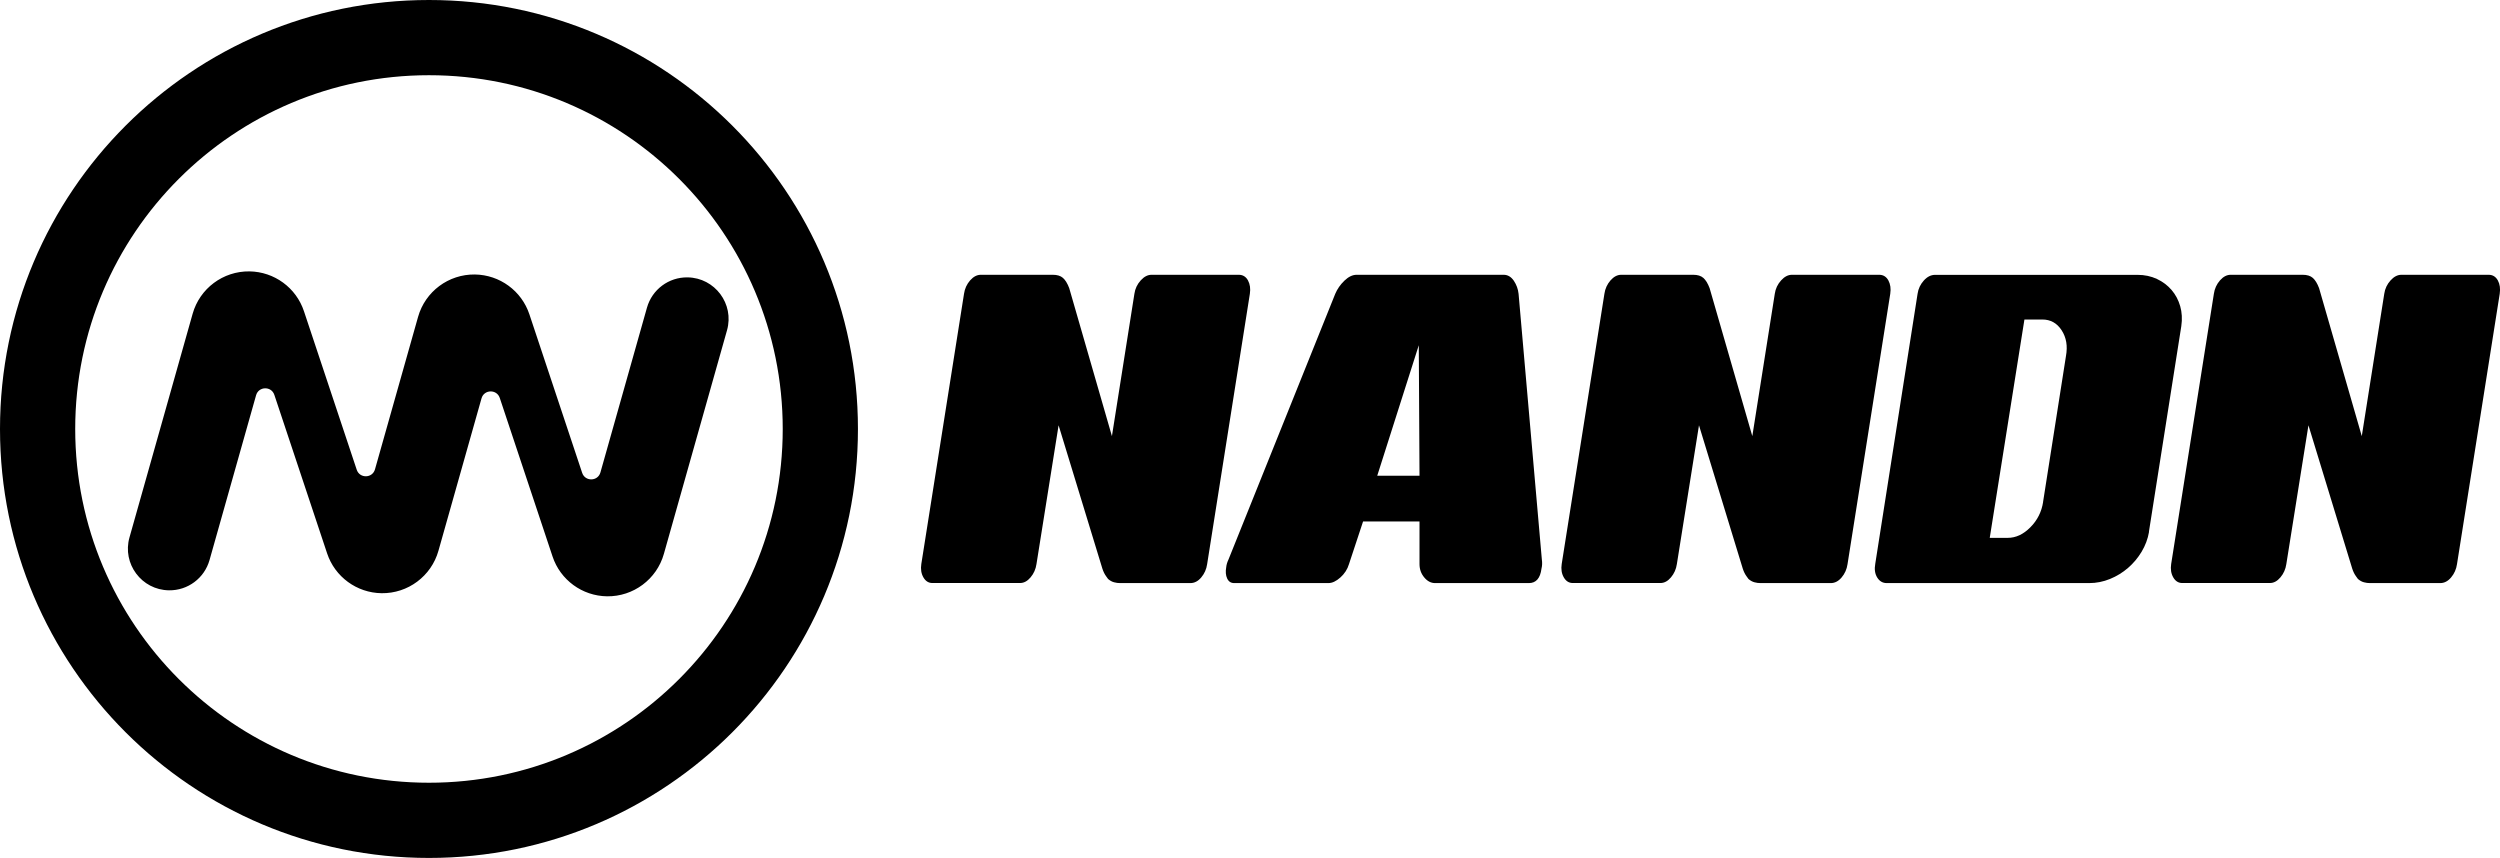
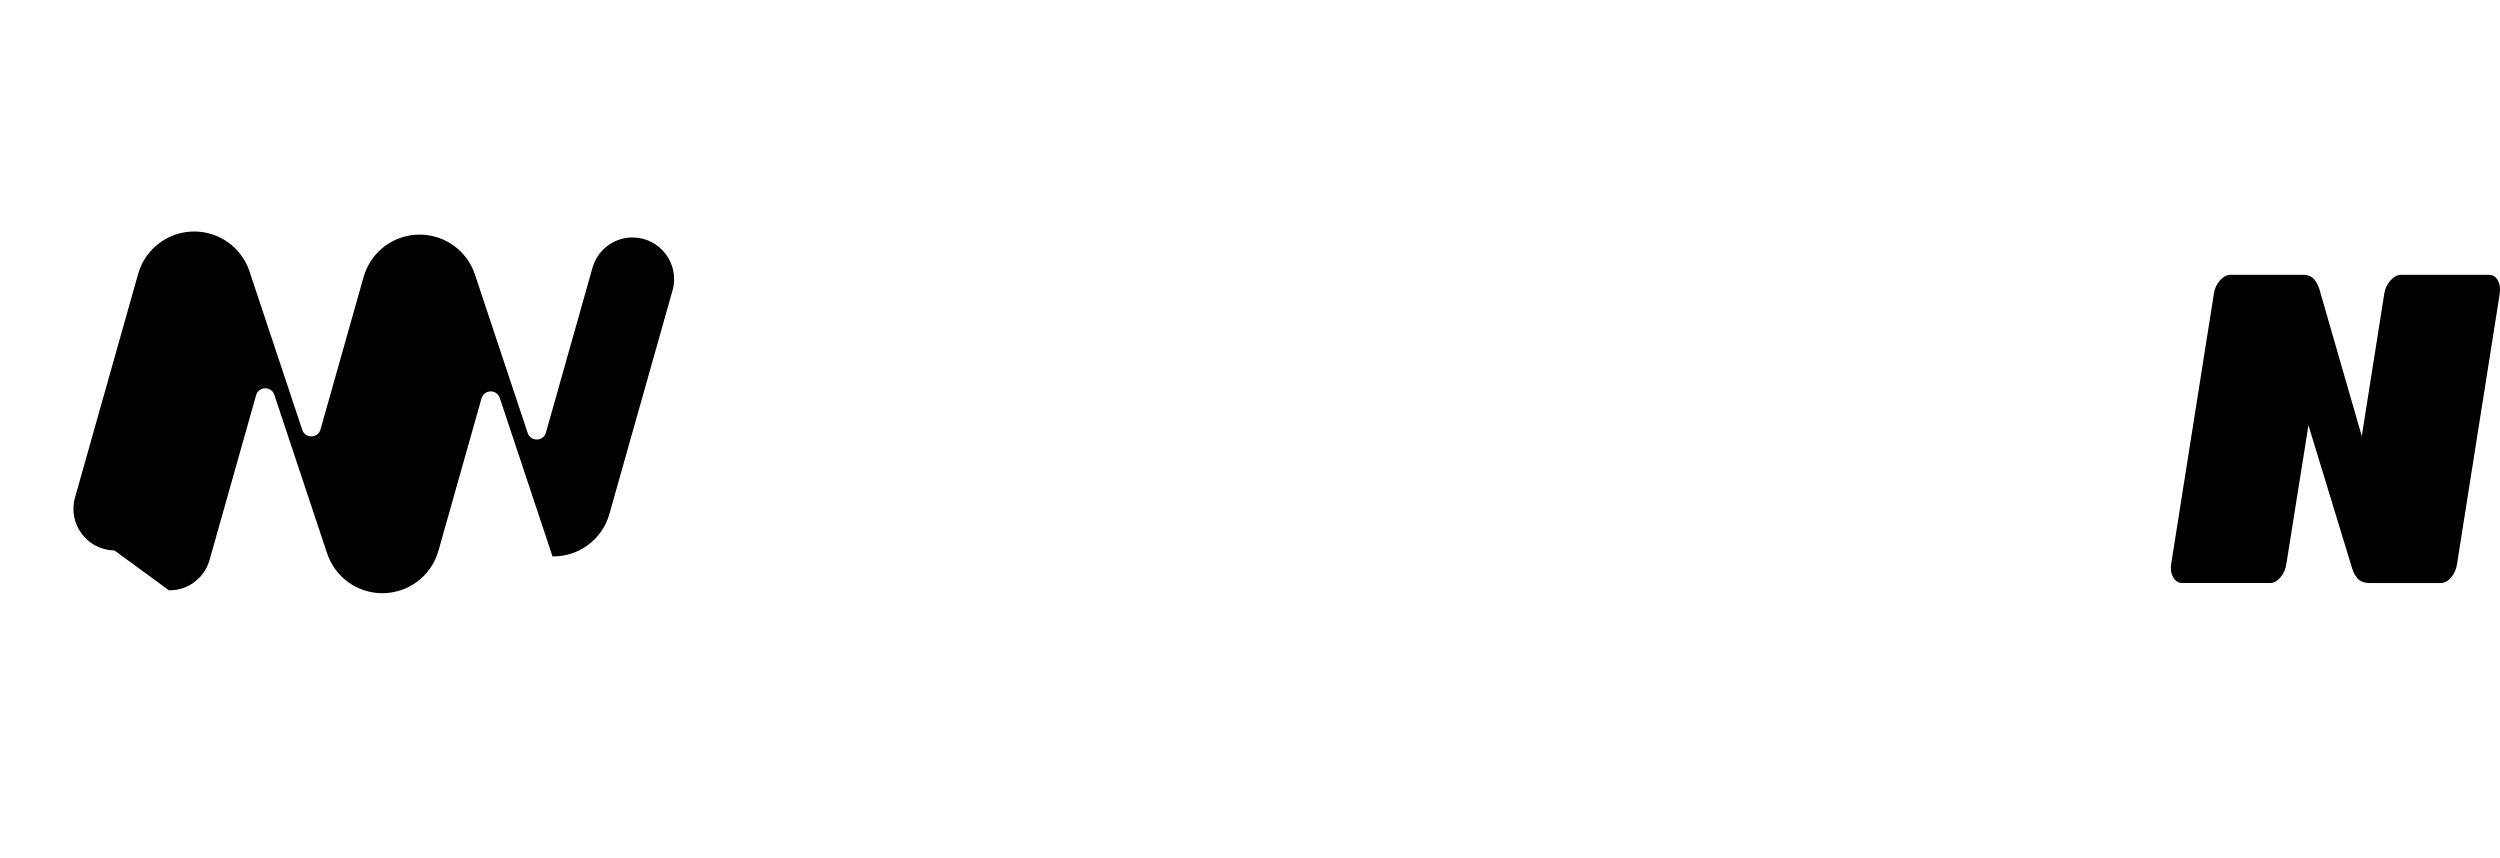
<svg xmlns="http://www.w3.org/2000/svg" id="Lager_2" data-name="Lager 2" viewBox="0 0 346 118.74">
  <g id="_图层_1" data-name="图层 1">
    <g>
      <g>
-         <path d="m59.37,108.33c27.04,0,48.96-21.92,48.96-48.96S86.41,10.41,59.37,10.41,10.41,32.33,10.41,59.37s21.92,48.96,48.96,48.96ZM0,59.37C0,26.58,26.58,0,59.37,0s59.37,26.58,59.37,59.37-26.58,59.37-59.37,59.37S0,92.16,0,59.37Z" />
-         <path d="m23.38,81.7h0c2.61.04,4.91-1.68,5.62-4.19l6.44-22.8c.35-1.26,2.12-1.3,2.53-.06l7.3,21.93c1.08,3.26,4.11,5.47,7.54,5.52h0c3.65.05,6.88-2.36,7.87-5.87l5.96-21.09c.35-1.26,2.12-1.3,2.53-.06l7.3,21.93c1.08,3.26,4.11,5.47,7.54,5.52h0c3.65.05,6.88-2.36,7.87-5.87l8.74-30.95c1.03-3.64-1.68-7.27-5.46-7.32h0c-2.61-.04-4.91,1.68-5.62,4.19l-6.44,22.8c-.35,1.26-2.12,1.3-2.53.06l-7.3-21.93c-1.08-3.26-4.11-5.47-7.54-5.52h0c-3.65-.05-6.88,2.36-7.87,5.87l-5.96,21.09c-.35,1.26-2.12,1.3-2.53.06l-7.3-21.93c-1.08-3.26-4.11-5.47-7.54-5.52h0c-3.65-.05-6.88,2.36-7.87,5.87l-8.74,30.95c-1.03,3.64,1.68,7.27,5.46,7.32Z" />
+         <path d="m23.38,81.7h0c2.61.04,4.91-1.68,5.62-4.19l6.44-22.8c.35-1.26,2.12-1.3,2.53-.06l7.3,21.93c1.08,3.26,4.11,5.47,7.54,5.52h0c3.65.05,6.88-2.36,7.87-5.87l5.96-21.09c.35-1.26,2.12-1.3,2.53-.06l7.3,21.93h0c3.65.05,6.88-2.36,7.87-5.87l8.74-30.95c1.03-3.64-1.68-7.27-5.46-7.32h0c-2.61-.04-4.91,1.68-5.62,4.19l-6.44,22.8c-.35,1.26-2.12,1.3-2.53.06l-7.3-21.93c-1.08-3.26-4.11-5.47-7.54-5.52h0c-3.65-.05-6.88,2.36-7.87,5.87l-5.96,21.09c-.35,1.26-2.12,1.3-2.53.06l-7.3-21.93c-1.08-3.26-4.11-5.47-7.54-5.52h0c-3.65-.05-6.88,2.36-7.87,5.87l-8.74,30.95c-1.03,3.64,1.68,7.27,5.46,7.32Z" />
      </g>
      <g>
-         <path d="m167.07,78.07c-.1.71-.38,1.33-.82,1.85-.44.52-.94.78-1.5.78h-9.71c-.28,0-.56-.03-.84-.11-.28-.07-.56-.22-.84-.46l-.26-.36c-.21-.28-.39-.64-.53-1.07l-6.06-19.84-3.06,19.2c-.1.71-.38,1.33-.82,1.85-.44.52-.92.78-1.45.78h-12.14c-.53,0-.94-.26-1.24-.78-.3-.52-.4-1.14-.29-1.85l5.91-37.4c.1-.71.39-1.33.84-1.85.46-.52.95-.78,1.48-.78h9.97c.6,0,1.07.14,1.4.43.33.29.62.76.87,1.42l5.91,20.48,3.11-19.7c.1-.71.4-1.33.87-1.85.47-.52.97-.78,1.5-.78h12.08c.56,0,.98.26,1.27.78.28.52.37,1.14.26,1.85l-5.91,37.4Z" />
-         <path d="m213.34,78.71c-.17,1.33-.76,1.99-1.74,1.99h-12.98c-.57,0-1.07-.26-1.5-.78-.44-.52-.66-1.14-.66-1.85v-5.9h-7.81l-1.95,5.9c-.21.71-.61,1.33-1.19,1.85-.58.52-1.13.78-1.66.78h-13.03c-.46,0-.78-.21-.98-.64s-.24-.95-.13-1.57c.03-.33.14-.69.32-1.07l14.77-36.76c.28-.66.7-1.27,1.26-1.81.56-.54,1.13-.82,1.69-.82h20.36c.56,0,1.03.28,1.4.82.37.55.59,1.15.66,1.81l3.22,36.76c.07.47.05.9-.05,1.28Zm-16.88-12.87l-.1-18.06-5.75,18.06h5.85Z" />
-         <path d="m255.7,78.07c-.1.71-.38,1.33-.82,1.85-.44.52-.94.78-1.5.78h-9.71c-.28,0-.56-.03-.84-.11-.28-.07-.56-.22-.84-.46l-.26-.36c-.21-.28-.39-.64-.53-1.07l-6.06-19.84-3.06,19.2c-.1.71-.38,1.33-.82,1.85-.44.52-.92.78-1.45.78h-12.14c-.53,0-.94-.26-1.24-.78-.3-.52-.4-1.14-.29-1.85l5.91-37.4c.1-.71.39-1.33.84-1.85.46-.52.95-.78,1.48-.78h9.97c.6,0,1.07.14,1.4.43.33.29.62.76.87,1.42l5.91,20.48,3.11-19.7c.1-.71.4-1.33.87-1.85.47-.52.97-.78,1.5-.78h12.08c.56,0,.98.26,1.27.78.28.52.37,1.14.26,1.85l-5.91,37.4Z" />
-         <path d="m297.43,73.59c-.17,1-.52,1.92-1.03,2.77-.51.85-1.14,1.6-1.88,2.24-.74.64-1.57,1.15-2.5,1.53-.93.38-1.89.57-2.88.57h-28.02c-.56,0-1-.26-1.32-.78-.32-.52-.4-1.16-.26-1.92l5.85-37.33c.1-.71.4-1.33.87-1.85.47-.52.99-.78,1.55-.78h28.02c.98,0,1.88.19,2.69.57s1.48.89,2.03,1.53c.55.64.94,1.38,1.19,2.24.24.85.3,1.77.15,2.77l-4.48,28.45Zm-14.67-4.12l3.17-20.2c.25-1.38.05-2.56-.6-3.56s-1.54-1.49-2.67-1.49h-2.48l-4.8,30.22h2.48c1.13,0,2.17-.48,3.14-1.46.97-.97,1.56-2.15,1.77-3.52Z" />
        <path d="m340.05,78.07c-.1.71-.38,1.33-.82,1.85-.44.52-.94.78-1.5.78h-9.71c-.28,0-.56-.03-.84-.11-.28-.07-.56-.22-.84-.46l-.26-.36c-.21-.28-.39-.64-.53-1.07l-6.06-19.84-3.06,19.2c-.1.71-.38,1.33-.82,1.85-.44.52-.92.78-1.45.78h-12.14c-.53,0-.94-.26-1.24-.78-.3-.52-.4-1.14-.29-1.85l5.91-37.4c.1-.71.39-1.33.84-1.85.46-.52.95-.78,1.48-.78h9.97c.6,0,1.07.14,1.4.43.33.29.62.76.87,1.42l5.91,20.48,3.11-19.7c.1-.71.4-1.33.87-1.85.47-.52.97-.78,1.5-.78h12.08c.56,0,.98.26,1.27.78.28.52.37,1.14.26,1.85l-5.91,37.4Z" />
      </g>
    </g>
  </g>
</svg>